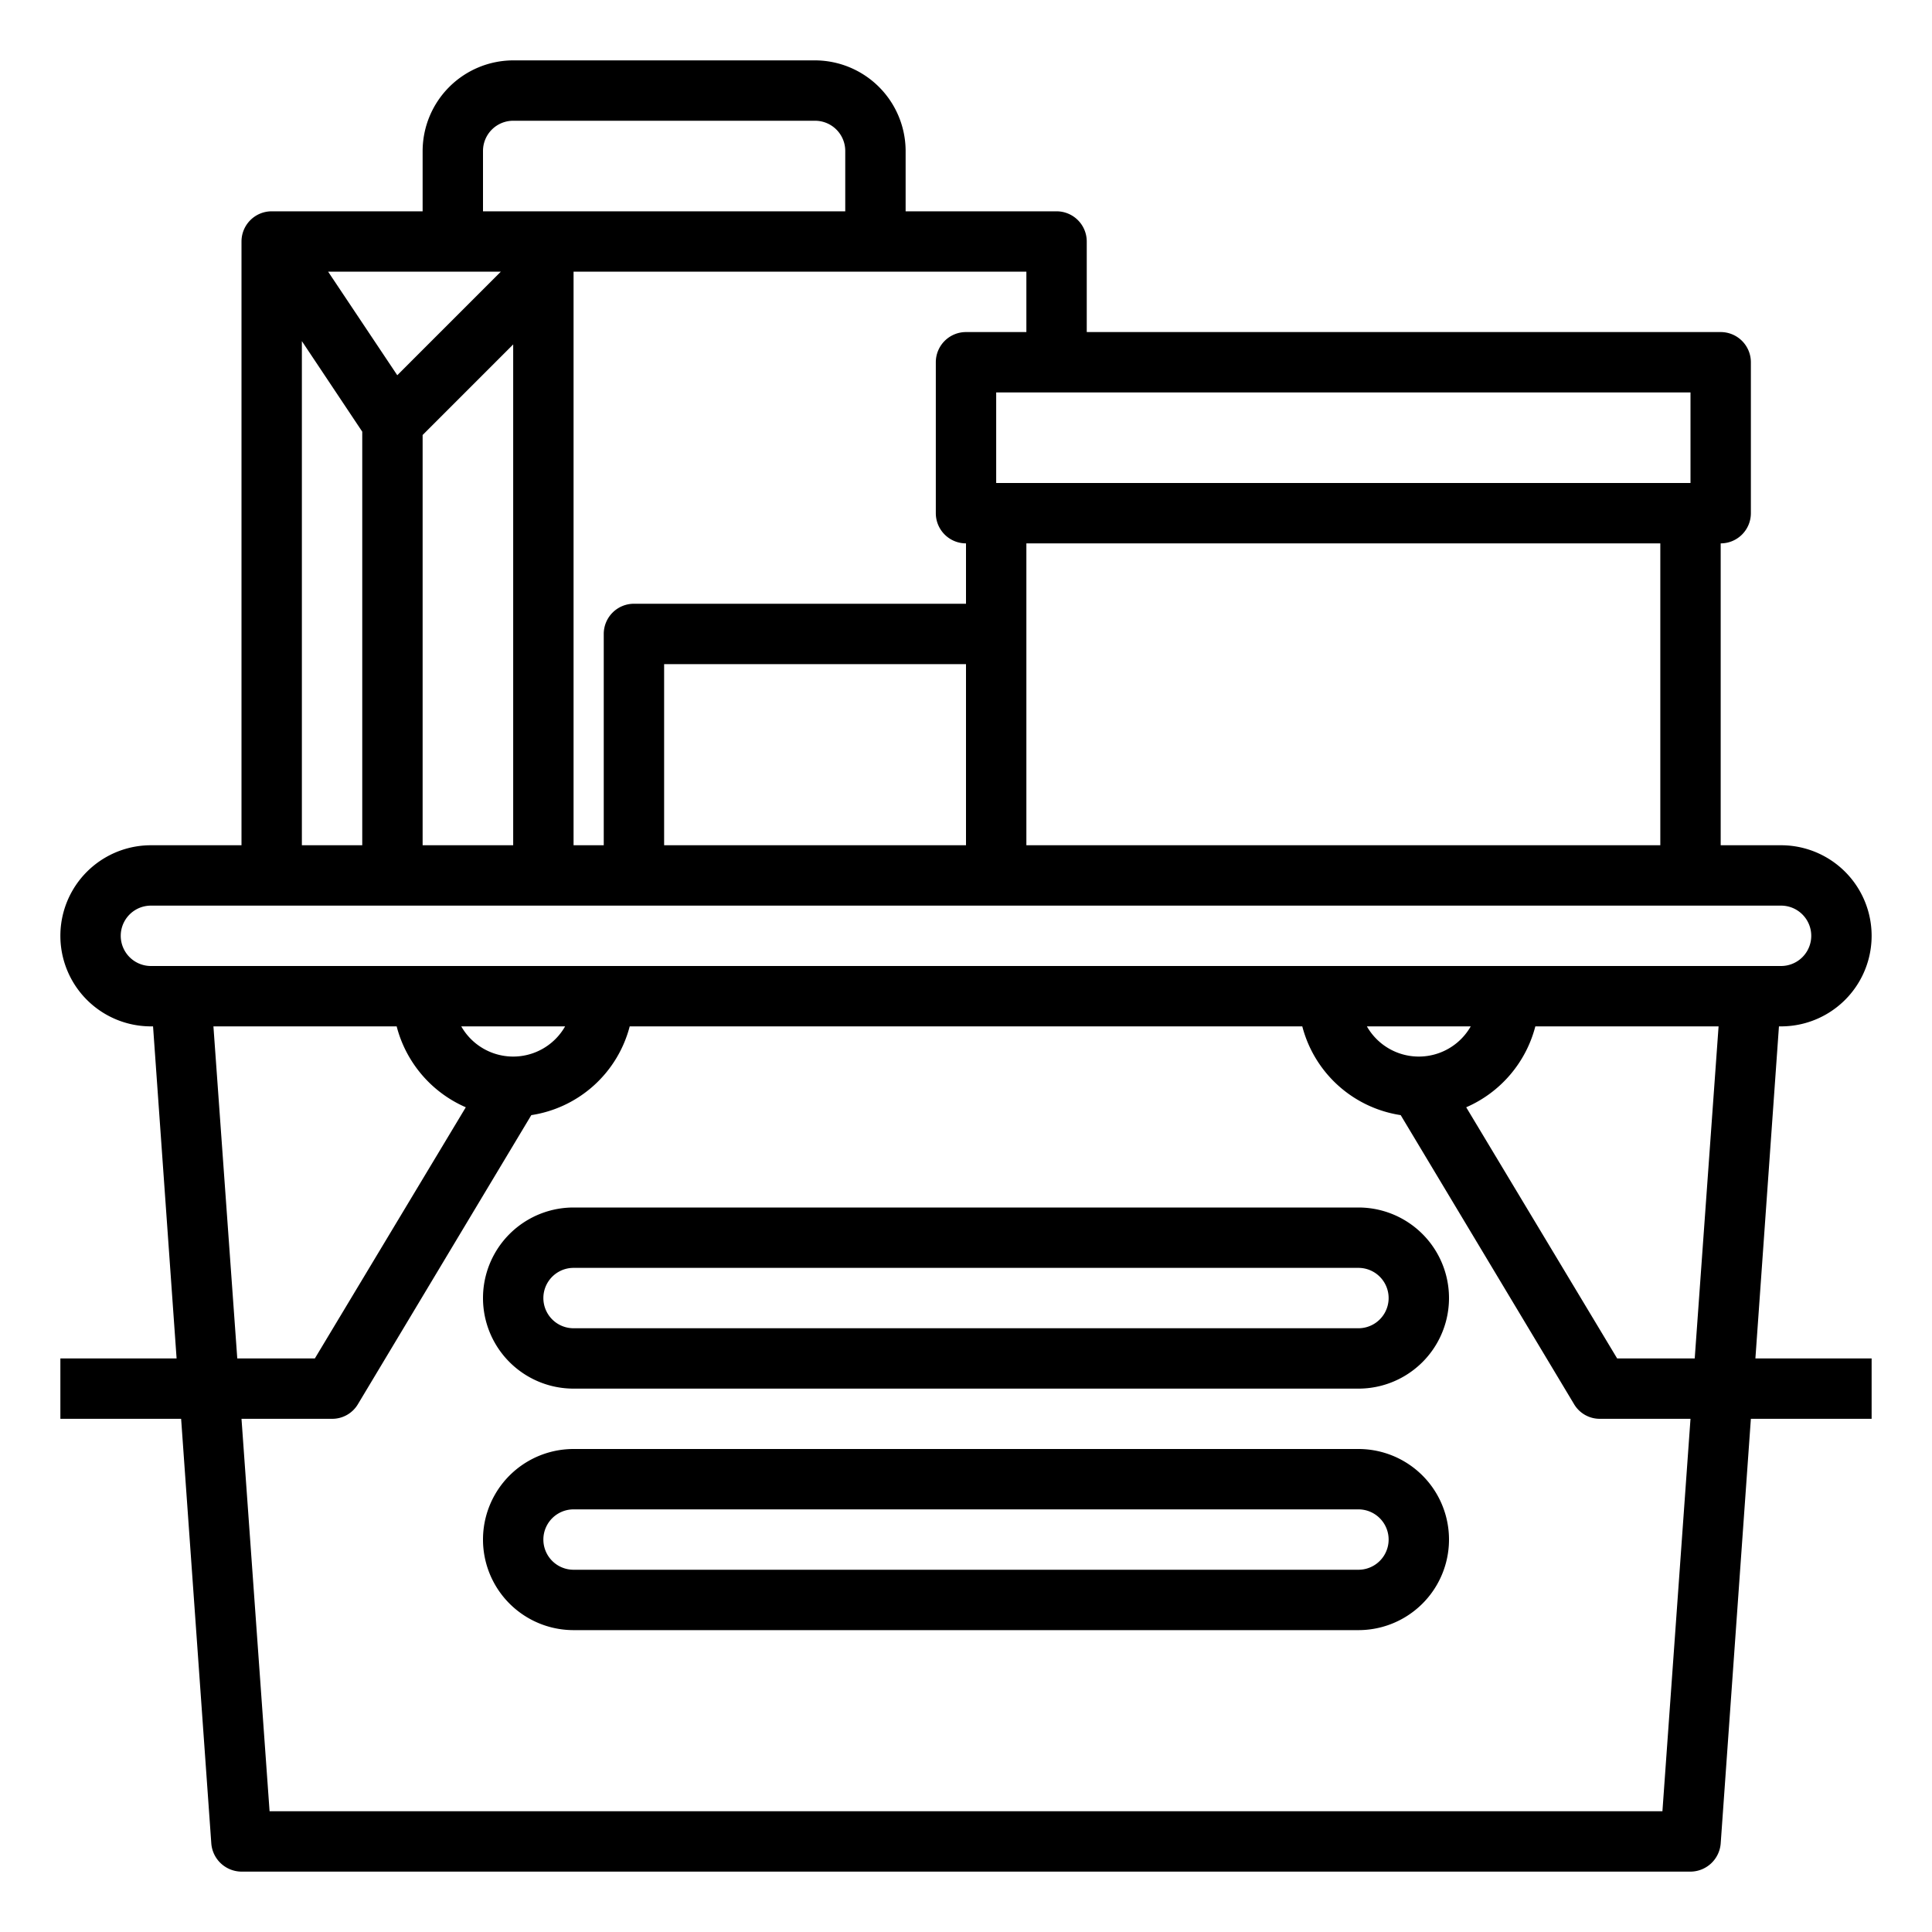
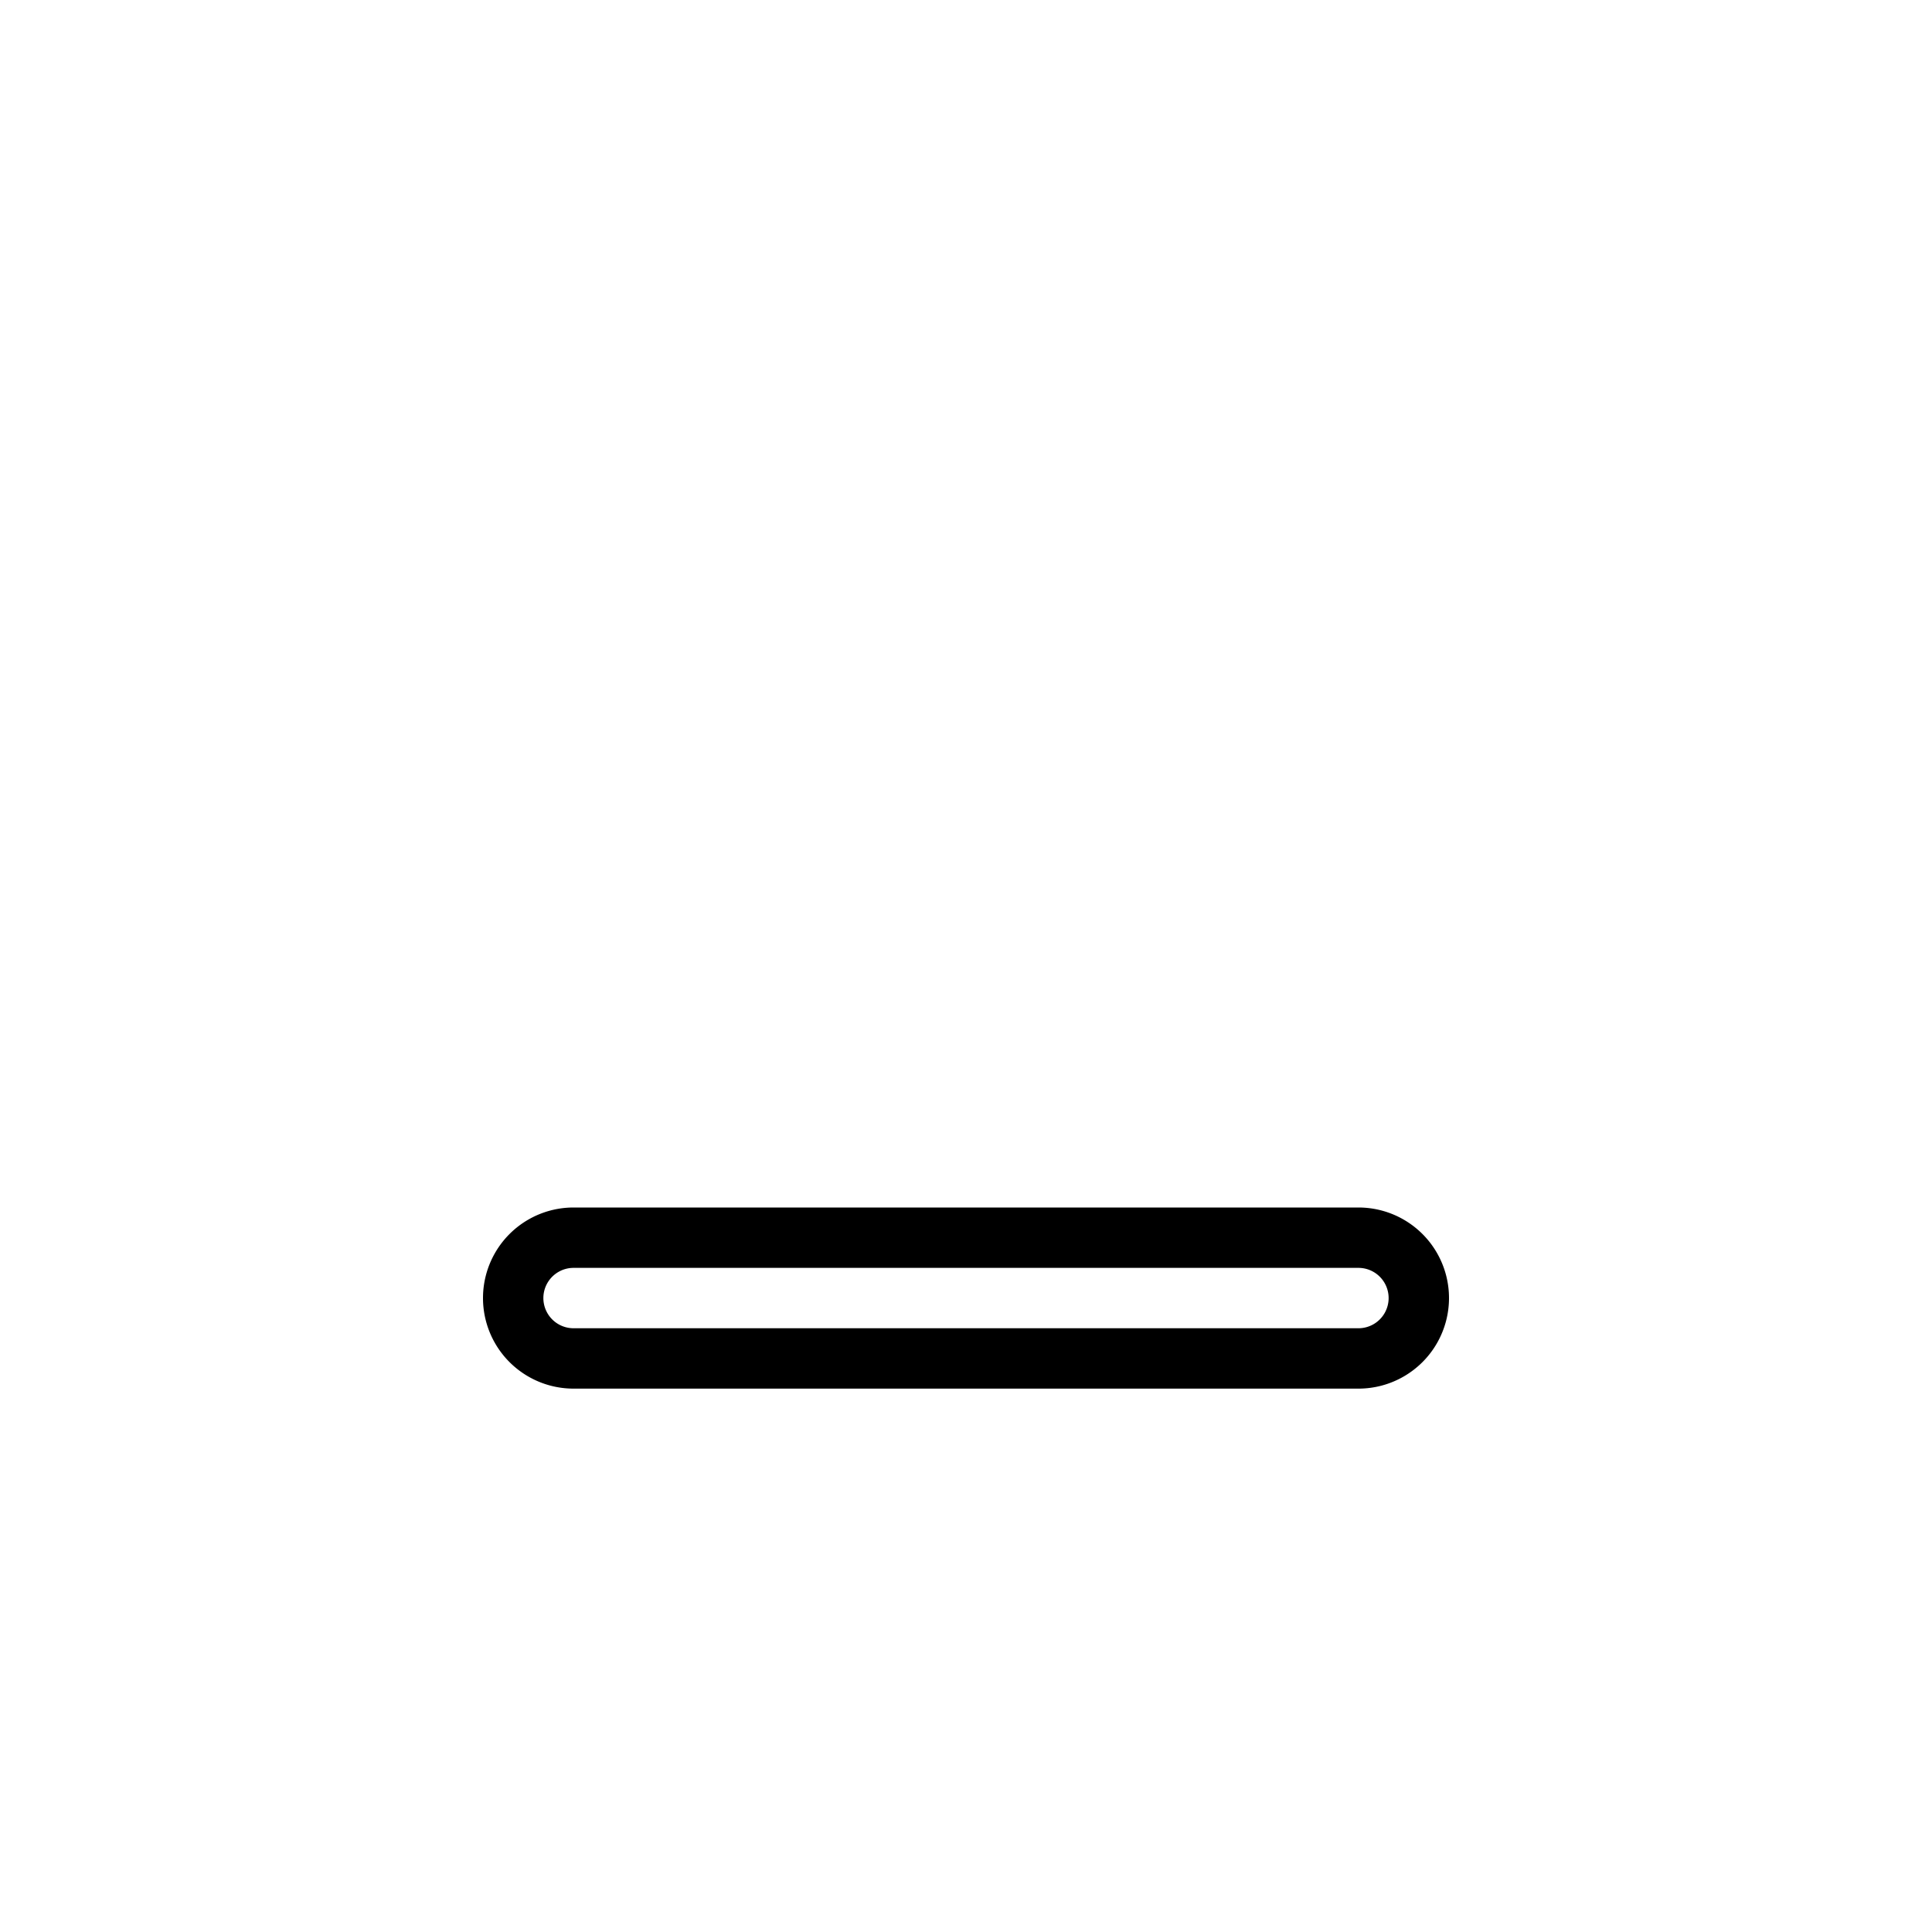
<svg xmlns="http://www.w3.org/2000/svg" height="512" width="512" viewBox="0 0 64 64">
  <g id="Basket-packaging">
-     <path d="M58.93,34H59a3,3,0,0,0,0-6H57V18a1,1,0,0,0,1-1V12a1,1,0,0,0-1-1H36V8a1,1,0,0,0-1-1H30V5a3.009,3.009,0,0,0-3-3H17a3.009,3.009,0,0,0-3,3V7H9A1,1,0,0,0,8,8V28H5a3,3,0,0,0,0,6h.07l.78,11H2v2H6L7,61.07A1.011,1.011,0,0,0,8,62H56a1.011,1.011,0,0,0,1-.93L58,47h4V45H58.15ZM56,13v3H33V13Zm-1,5V28H34V18ZM34,9v2H32a1,1,0,0,0-1,1v5a1,1,0,0,0,1,1v2H21a1,1,0,0,0-1,1v7H19V9ZM32,22v6H22V22ZM16,5a1,1,0,0,1,1-1H27a1,1,0,0,1,1,1V7H16Zm.59,4-3.43,3.43L10.87,9ZM17,11.41V28H14V14.41Zm-7-.11,2,3V28H10ZM7.86,45,7.07,34h6.07a4.022,4.022,0,0,0,2.29,2.68l-5,8.32Zm7.42-11h3.44a1.979,1.979,0,0,1-3.44,0ZM55.07,60H8.93L8,47h3a.99.99,0,0,0,.86-.49l5.74-9.57A3.989,3.989,0,0,0,20.86,34H43.14a3.989,3.989,0,0,0,3.26,2.94l5.74,9.57A.99.99,0,0,0,53,47h3ZM45.28,34h3.44a1.979,1.979,0,0,1-3.44,0ZM56.14,45H53.57l-5-8.32A4.022,4.022,0,0,0,50.86,34h6.07ZM5,32a1,1,0,0,1,0-2H59a1,1,0,0,1,0,2Z" />
    <path d="M45,40H19a3,3,0,0,0,0,6H45a3,3,0,0,0,0-6Zm0,4H19a1,1,0,0,1,0-2H45a1,1,0,0,1,0,2Z" />
-     <path d="M45,48H19a3,3,0,0,0,0,6H45a3,3,0,0,0,0-6Zm0,4H19a1,1,0,0,1,0-2H45a1,1,0,0,1,0,2Z" />
  </g>
</svg>